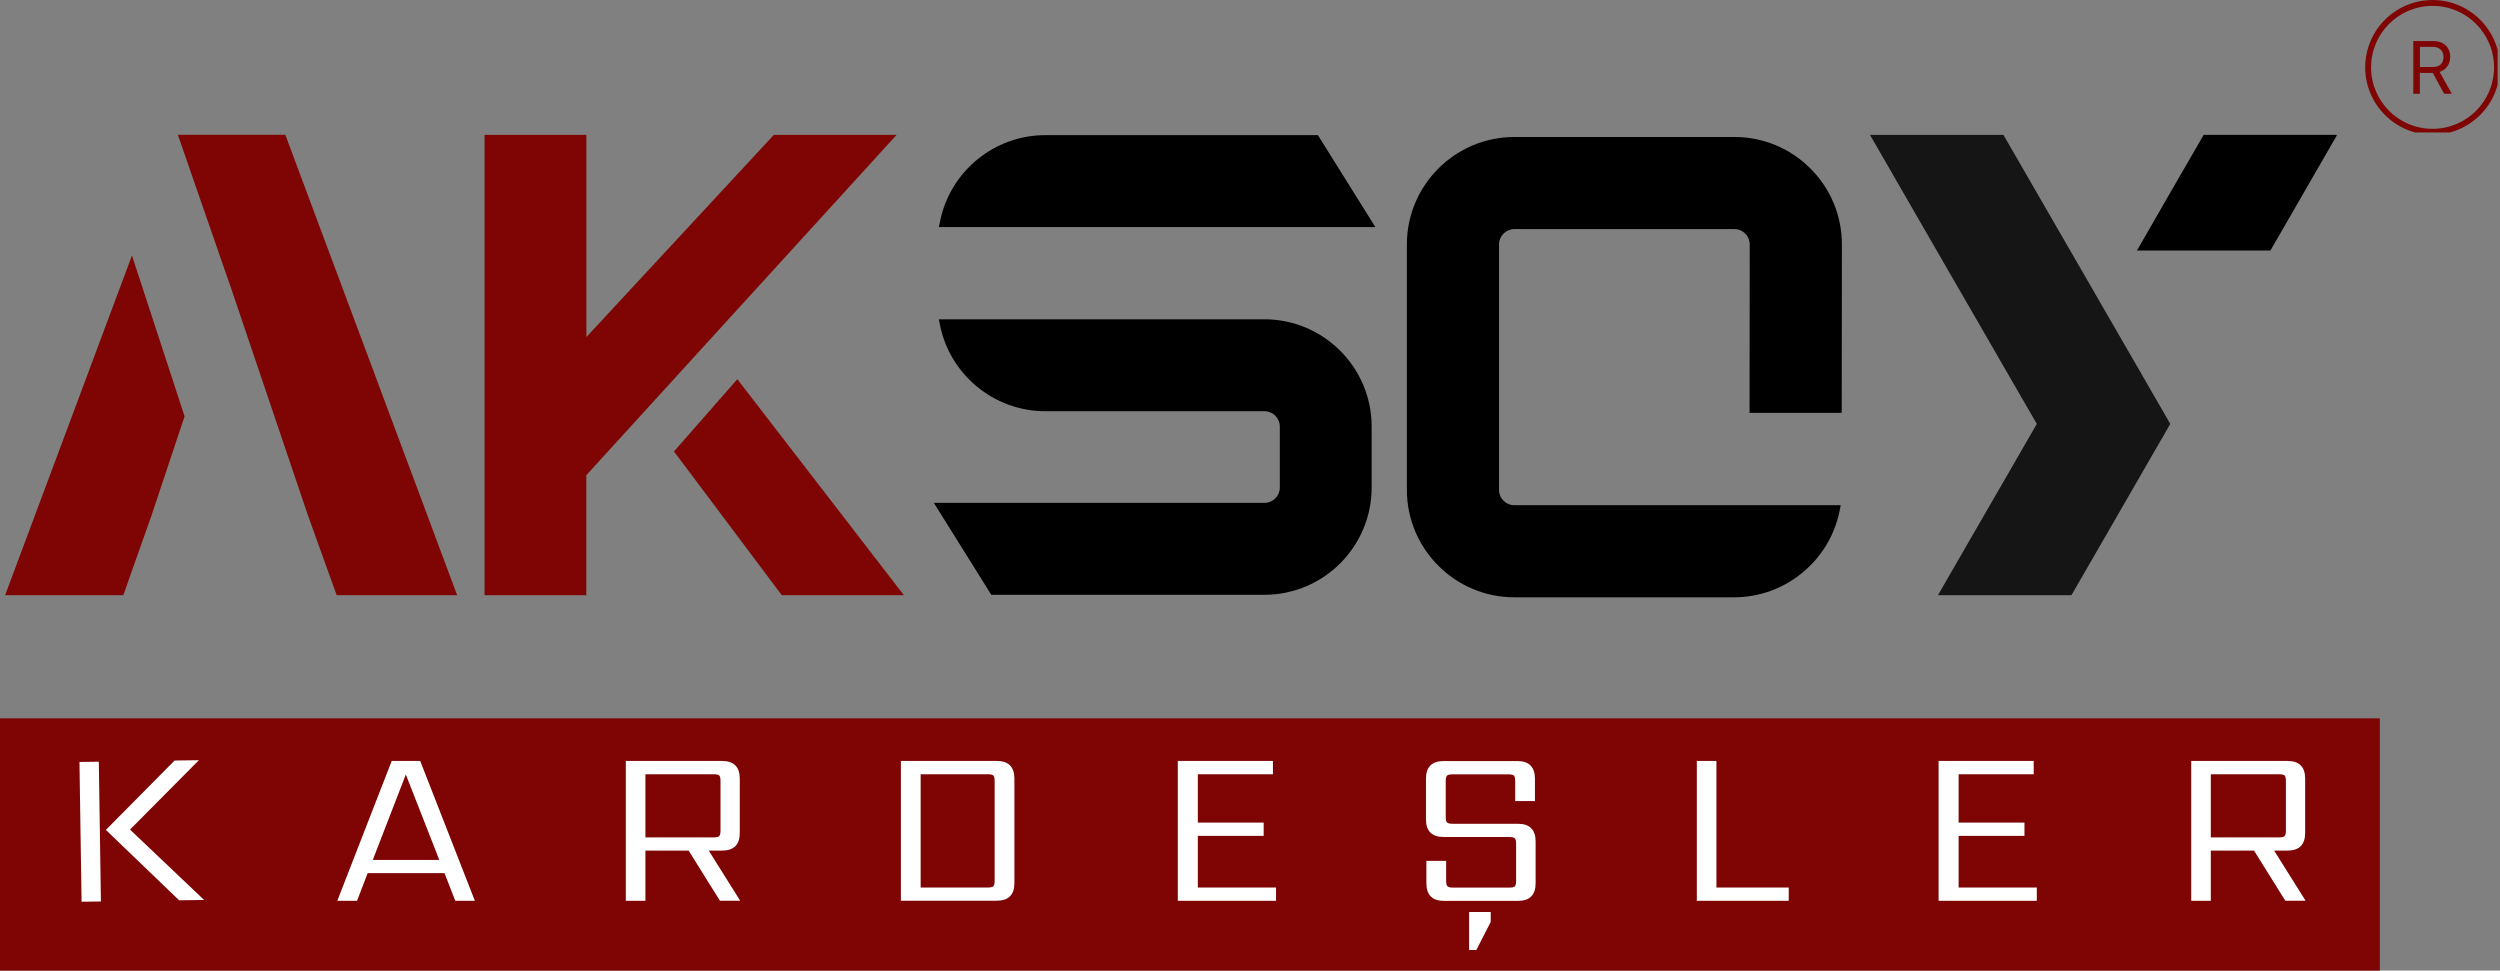
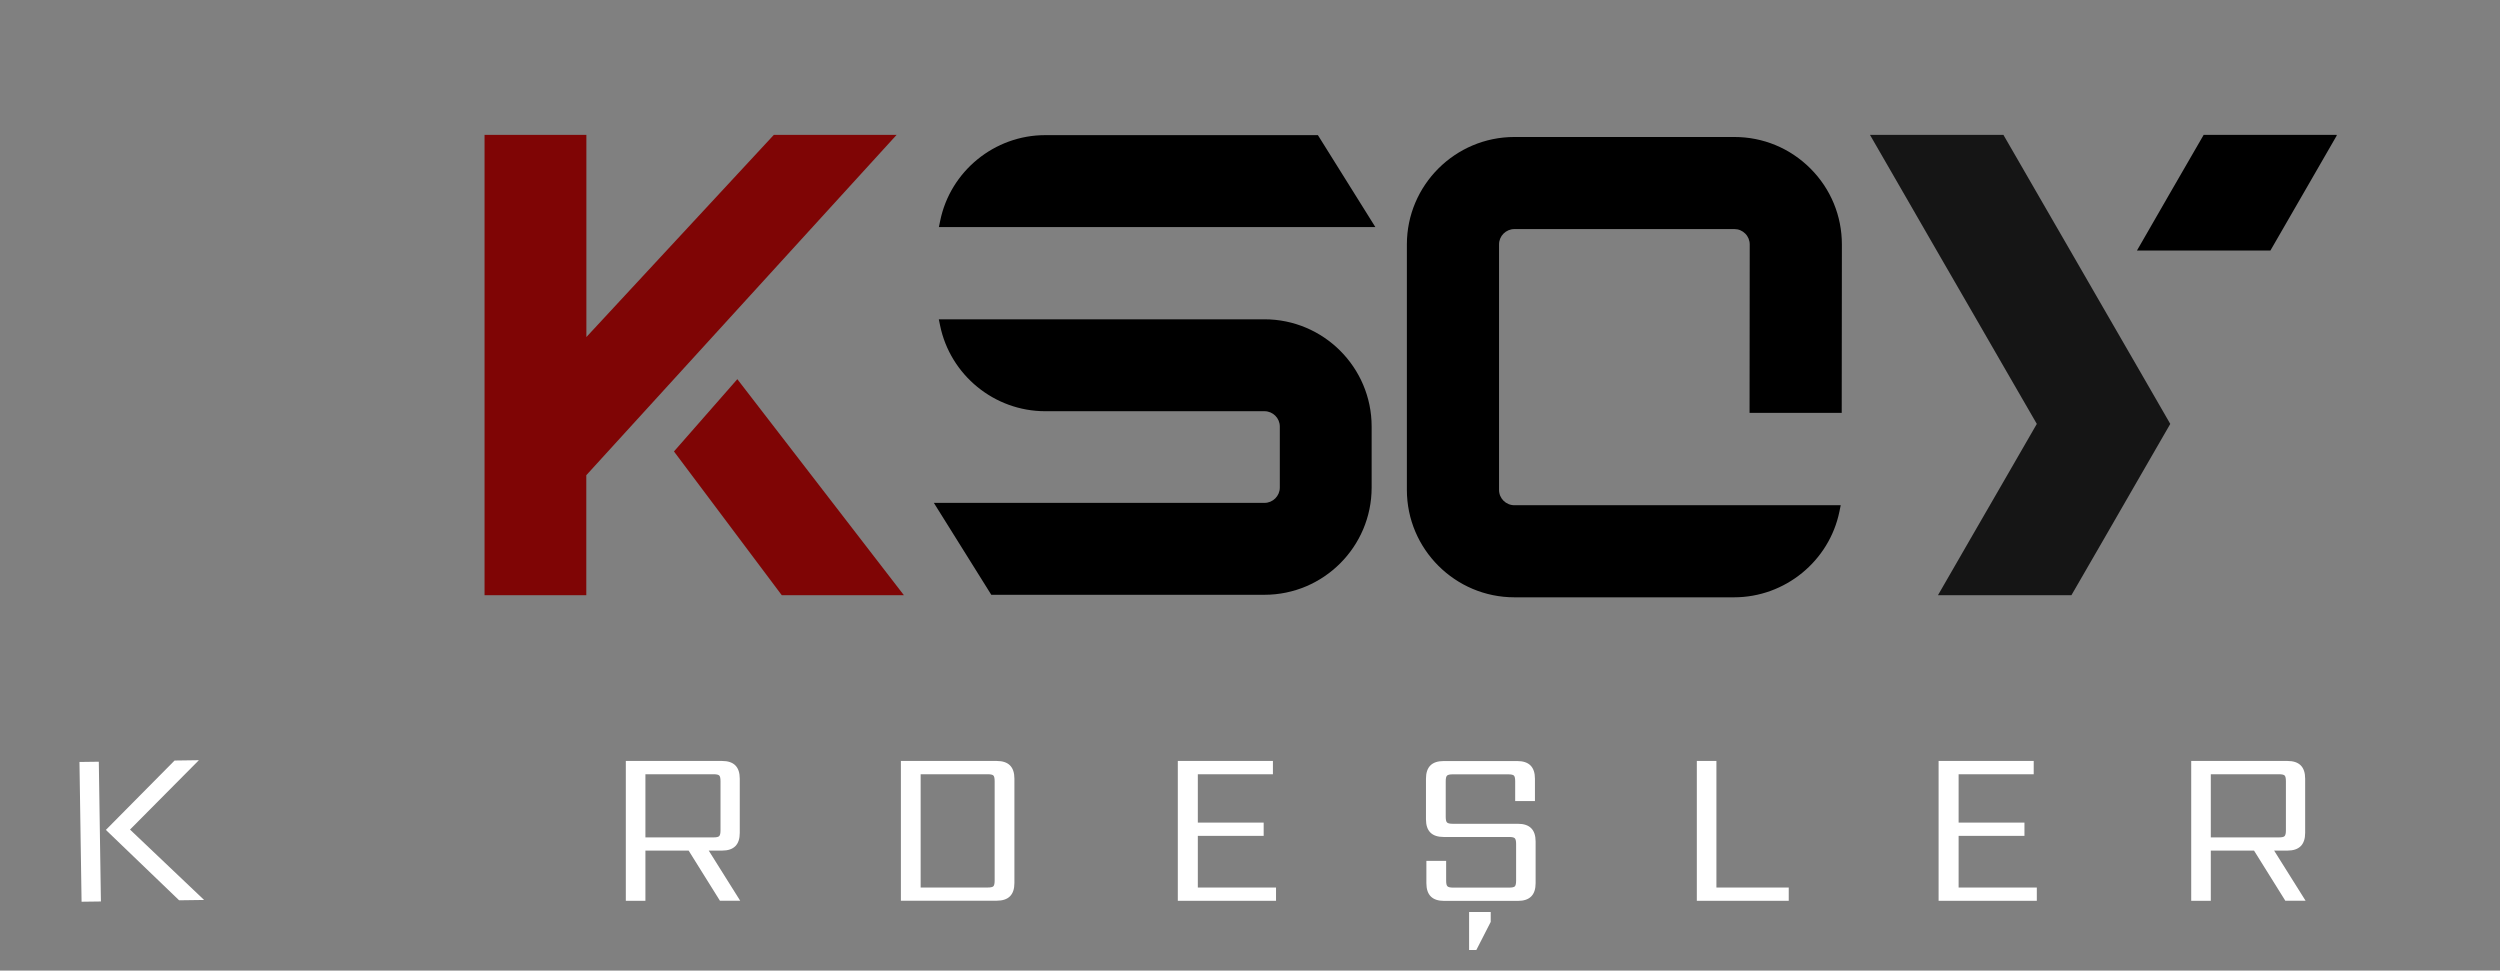
<svg xmlns="http://www.w3.org/2000/svg" id="katman_1" data-name="katman 1" viewBox="0 0 297.29 115.42">
  <rect x="0" y="0" width="297.29" height="115.42" fill="#808080" stroke="none" />
  <defs>
    <style>
      .cls-1 {
        clip-path: url(#clippath-4);
      }

      .cls-2 {
        fill: #fff;
      }

      .cls-3 {
        fill: none;
      }

      .cls-4 {
        fill-rule: evenodd;
      }

      .cls-4, .cls-5 {
        fill: #7f0505;
      }

      .cls-6 {
        clip-path: url(#clippath-1);
      }

      .cls-7 {
        clip-path: url(#clippath-5);
      }

      .cls-8 {
        clip-path: url(#clippath-3);
      }

      .cls-9 {
        opacity: 0;
      }

      .cls-10 {
        clip-path: url(#clippath-2);
      }

      .cls-11 {
        fill: #151515;
      }

      .cls-12 {
        clip-path: url(#clippath);
      }
    </style>
    <clipPath id="clippath">
      <rect class="cls-3" x=".49" y="16.03" width="54" height="54.75" />
    </clipPath>
    <clipPath id="clippath-1">
      <rect class="cls-3" x="57.6" y="16.03" width="50.25" height="54.75" />
    </clipPath>
    <clipPath id="clippath-2">
      <rect class="cls-3" x="111.05" y="16.03" width="52.5" height="54.75" />
    </clipPath>
    <clipPath id="clippath-3">
      <rect class="cls-3" x="222.37" y="16.03" width="55.5" height="54.75" />
    </clipPath>
    <clipPath id="clippath-4">
      <rect class="cls-3" x="167.29" y="16.29" width="51.75" height="54.75" />
    </clipPath>
    <clipPath id="clippath-5">
      <rect class="cls-3" x="281.26" y="0" width="15.75" height="15.75" />
    </clipPath>
  </defs>
  <g class="cls-12">
-     <path class="cls-5" d="M33.93,16.03h-12.78l6.23,17.97v-.02s9.24,27.31,9.24,27.31l3.51,9.75h14.33l-20.53-55.01M15.69,30.39L.51,71.04h14.06l3.45-9.75,3.93-11.78-6.25-19.11Z" />
-   </g>
+     </g>
  <g class="cls-6">
    <path class="cls-4" d="M80.15,53.69l13.01,17.35h14.53l-20.01-25.95-7.54,8.6ZM57.62,71.04h12.1v-14.53l36.9-40.47h-14.6l-22.29,24.04v-24.04h-12.11v55.01Z" />
  </g>
  <g class="cls-10">
    <path d="M111.65,27l.15-.73c1.2-5.91,6.46-10.2,12.49-10.2h32.43l6.83,10.93h-51.9ZM117.88,70.73l-6.83-10.93h39.32c1,0,1.82-.82,1.82-1.82v-7.26c0-1-.82-1.82-1.82-1.82h-26.08c-6.04,0-11.29-4.29-12.5-10.2l-.15-.73h38.72c7.03,0,12.75,5.72,12.75,12.75v7.26c0,7.03-5.72,12.75-12.75,12.75h-32.49Z" />
  </g>
  <g class="cls-8">
    <polygon points="269.99 16.04 262.05 16.04 258.08 22.91 254.12 29.79 262.05 29.79 269.99 29.79 273.96 22.91 277.92 16.04 269.99 16.04" />
    <polygon class="cls-11" points="250.15 36.67 246.18 29.79 242.21 22.92 238.24 16.04 230.31 16.04 222.37 16.04 226.34 22.92 230.3 29.79 234.27 36.66 238.24 43.54 242.21 50.41 238.24 57.29 234.27 64.16 230.31 71.03 238.24 71.03 246.18 71.03 250.15 64.16 254.11 57.29 258.08 50.41 254.12 43.54 250.15 36.67" />
  </g>
  <g class="cls-1">
    <path d="M206.24,16.29c3.42,0,6.63,1.33,9.05,3.75,2.42,2.42,3.74,5.63,3.74,9.04l-.02,20.02h-10.96l.02-20.03c0-.49-.19-.95-.53-1.29-.35-.35-.8-.54-1.29-.54h-26.16c-1.01,0-1.83.82-1.83,1.82v29.2c0,1.01.82,1.82,1.83,1.82h38.8s-.15.74-.15.74c-1.21,5.91-6.48,10.21-12.53,10.21h-26.12c-7.05,0-12.79-5.73-12.79-12.77v-29.2c0-7.04,5.74-12.77,12.79-12.77h26.16,0Z" />
  </g>
  <g class="cls-7">
-     <path class="cls-5" d="M287.76,5.57h1.51c.81,0,1.3.45,1.3,1.2s-.46,1.2-1.26,1.2h-1.54v-2.4ZM286.98,4.88v6.27h.78v-2.48h1.54l1.34,2.48h.92l-1.45-2.6c.79-.25,1.26-.93,1.26-1.8,0-1.13-.79-1.87-2-1.87h-2.39ZM289.27.7c4.04,0,7.31,3.27,7.31,7.31s-3.27,7.31-7.31,7.31-7.31-3.27-7.31-7.31,3.27-7.31,7.31-7.31ZM289.27,0c-4.42,0-8.01,3.59-8.01,8.01s3.59,8.01,8.01,8.01,8.01-3.59,8.01-8.01-3.59-8.01-8.01-8.01Z" />
-   </g>
+     </g>
  <rect class="cls-9" x="281.26" width="16.03" height="16.03" />
-   <rect class="cls-5" y="85.42" width="283" height="30" />
  <path class="cls-2" d="M9.45,90.61l2.3-.03.25,16.62-2.3.03-.25-16.62ZM20.76,90.44l2.89-.04-8.19,8.25,8.81,8.37-2.97.04-8.71-8.37,8.17-8.25Z" />
-   <path class="cls-2" d="M54.14,107.12l-1.28-3.29h-9.14l-1.26,3.29h-2.35l6.47-16.63h3.39l6.5,16.63h-2.33ZM44.33,102.26h7.91l-3.98-10.16-3.93,10.16Z" />
  <path class="cls-2" d="M76.75,101.16v5.96h-2.33v-16.63h11.44c1.41,0,2.11.7,2.11,2.11v6.44c0,1.41-.7,2.11-2.11,2.11h-1.58l3.74,5.96h-2.41l-3.72-5.96h-5.16ZM76.75,92.07v7.51h8.1c.36,0,.58-.05.68-.16.1-.11.15-.33.15-.67v-5.85c0-.36-.05-.58-.15-.68-.1-.1-.33-.15-.68-.15h-8.1Z" />
  <path class="cls-2" d="M107.13,90.49h11.39c1.41,0,2.11.7,2.11,2.11v12.4c0,1.41-.7,2.11-2.11,2.11h-11.39v-16.63ZM118.28,104.72v-11.82c0-.36-.05-.58-.15-.68-.1-.1-.33-.15-.68-.15h-7.97v13.47h7.97c.36,0,.58-.05.68-.15.1-.1.15-.33.15-.68Z" />
  <path class="cls-2" d="M142.44,105.54h9.3v1.58h-11.68v-16.63h11.31v1.58h-8.93v5.75h7.83v1.58h-7.83v6.15Z" />
  <path class="cls-2" d="M180.29,104.72v-4.36c0-.34-.05-.56-.15-.67-.1-.11-.33-.16-.68-.16h-7.78c-1.41,0-2.11-.7-2.11-2.11v-4.81c0-1.41.7-2.11,2.11-2.11h8.74c1.41,0,2.11.7,2.11,2.11v2.65h-2.35v-2.35c0-.36-.05-.58-.15-.68-.1-.1-.33-.15-.68-.15h-6.6c-.34,0-.56.05-.67.15-.11.1-.16.33-.16.68v4.22c0,.36.05.58.16.68.11.1.33.15.67.15h7.75c1.41,0,2.11.7,2.11,2.11v4.95c0,1.41-.7,2.11-2.11,2.11h-8.77c-1.41,0-2.11-.7-2.11-2.11v-2.65h2.35v2.35c0,.36.05.58.16.68.11.1.33.15.67.15h6.66c.36,0,.58-.05.68-.15.1-.1.15-.33.15-.68ZM174.7,112.97v-4.52h2.57v1.18l-1.71,3.34h-.86Z" />
  <path class="cls-2" d="M204.1,105.54h8.61v1.58h-10.93v-16.63h2.33v15.05Z" />
  <path class="cls-2" d="M232.91,105.54h9.3v1.58h-11.68v-16.63h11.31v1.58h-8.93v5.75h7.83v1.58h-7.83v6.15Z" />
  <path class="cls-2" d="M262.9,101.16v5.96h-2.33v-16.63h11.44c1.41,0,2.11.7,2.11,2.11v6.44c0,1.41-.71,2.11-2.11,2.11h-1.58l3.74,5.96h-2.41l-3.72-5.96h-5.16ZM262.9,92.07v7.51h8.1c.36,0,.58-.05.68-.16s.15-.33.15-.67v-5.85c0-.36-.05-.58-.15-.68-.1-.1-.33-.15-.68-.15h-8.1Z" />
</svg>